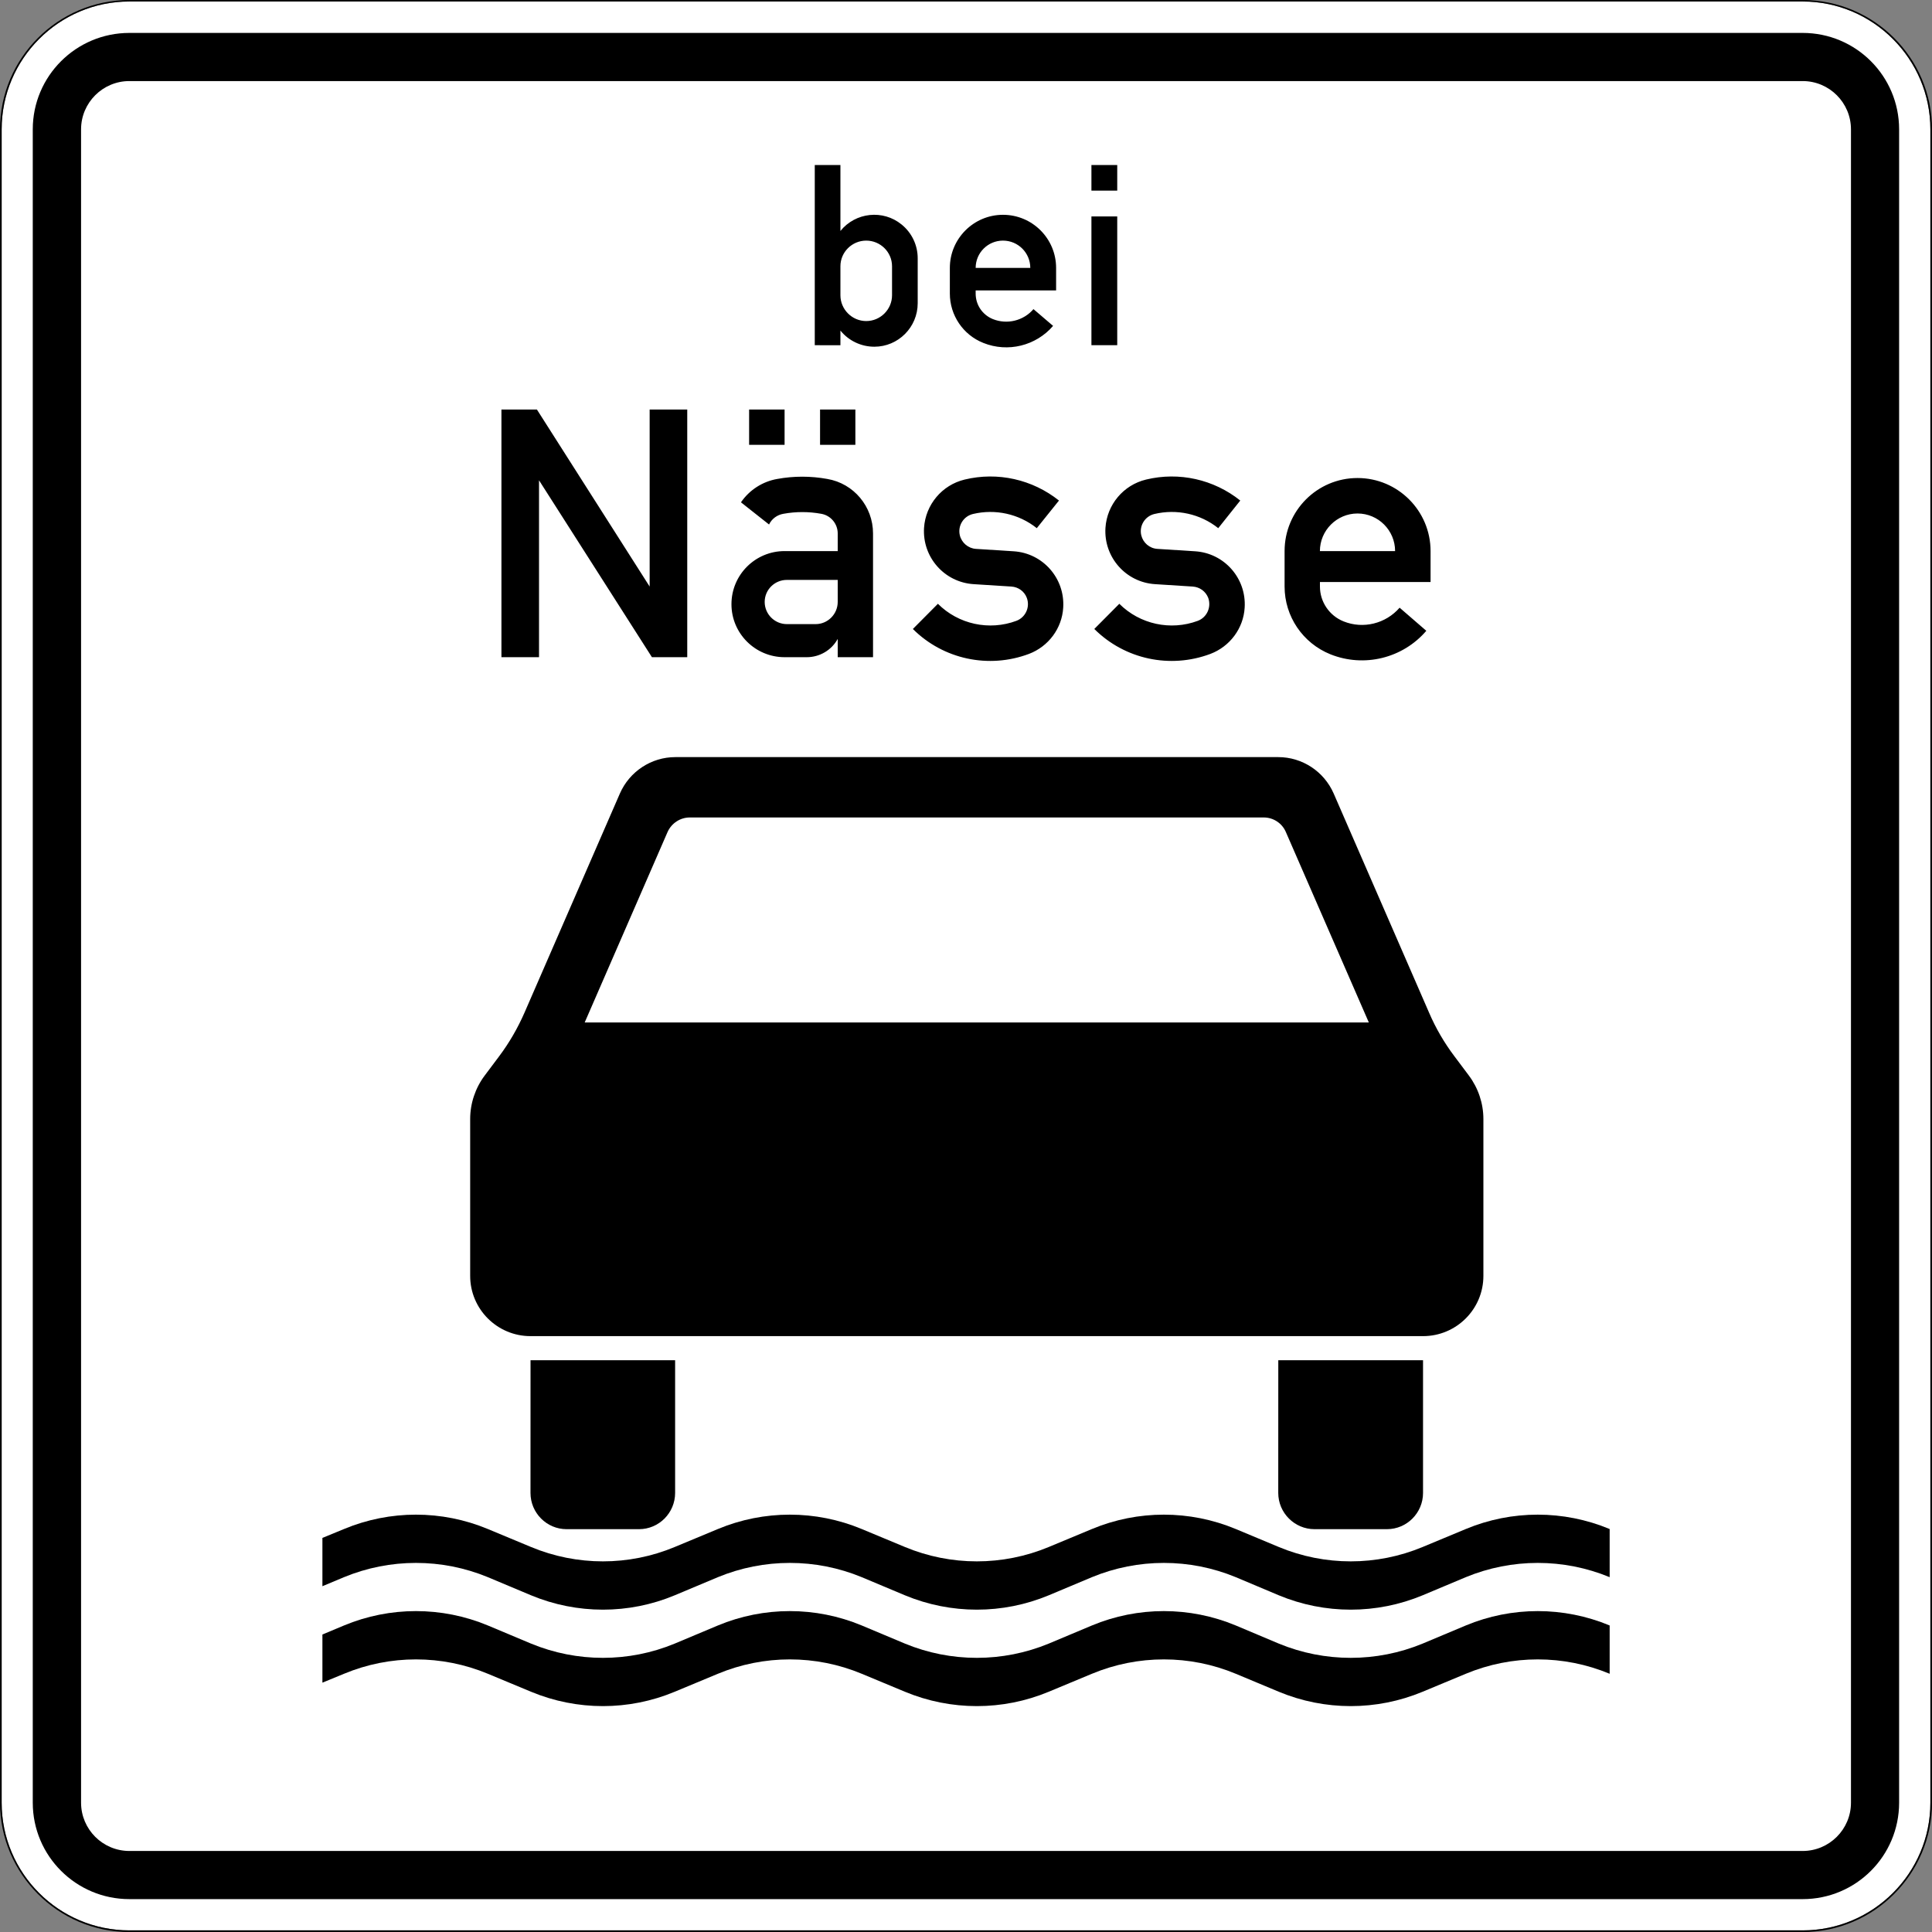
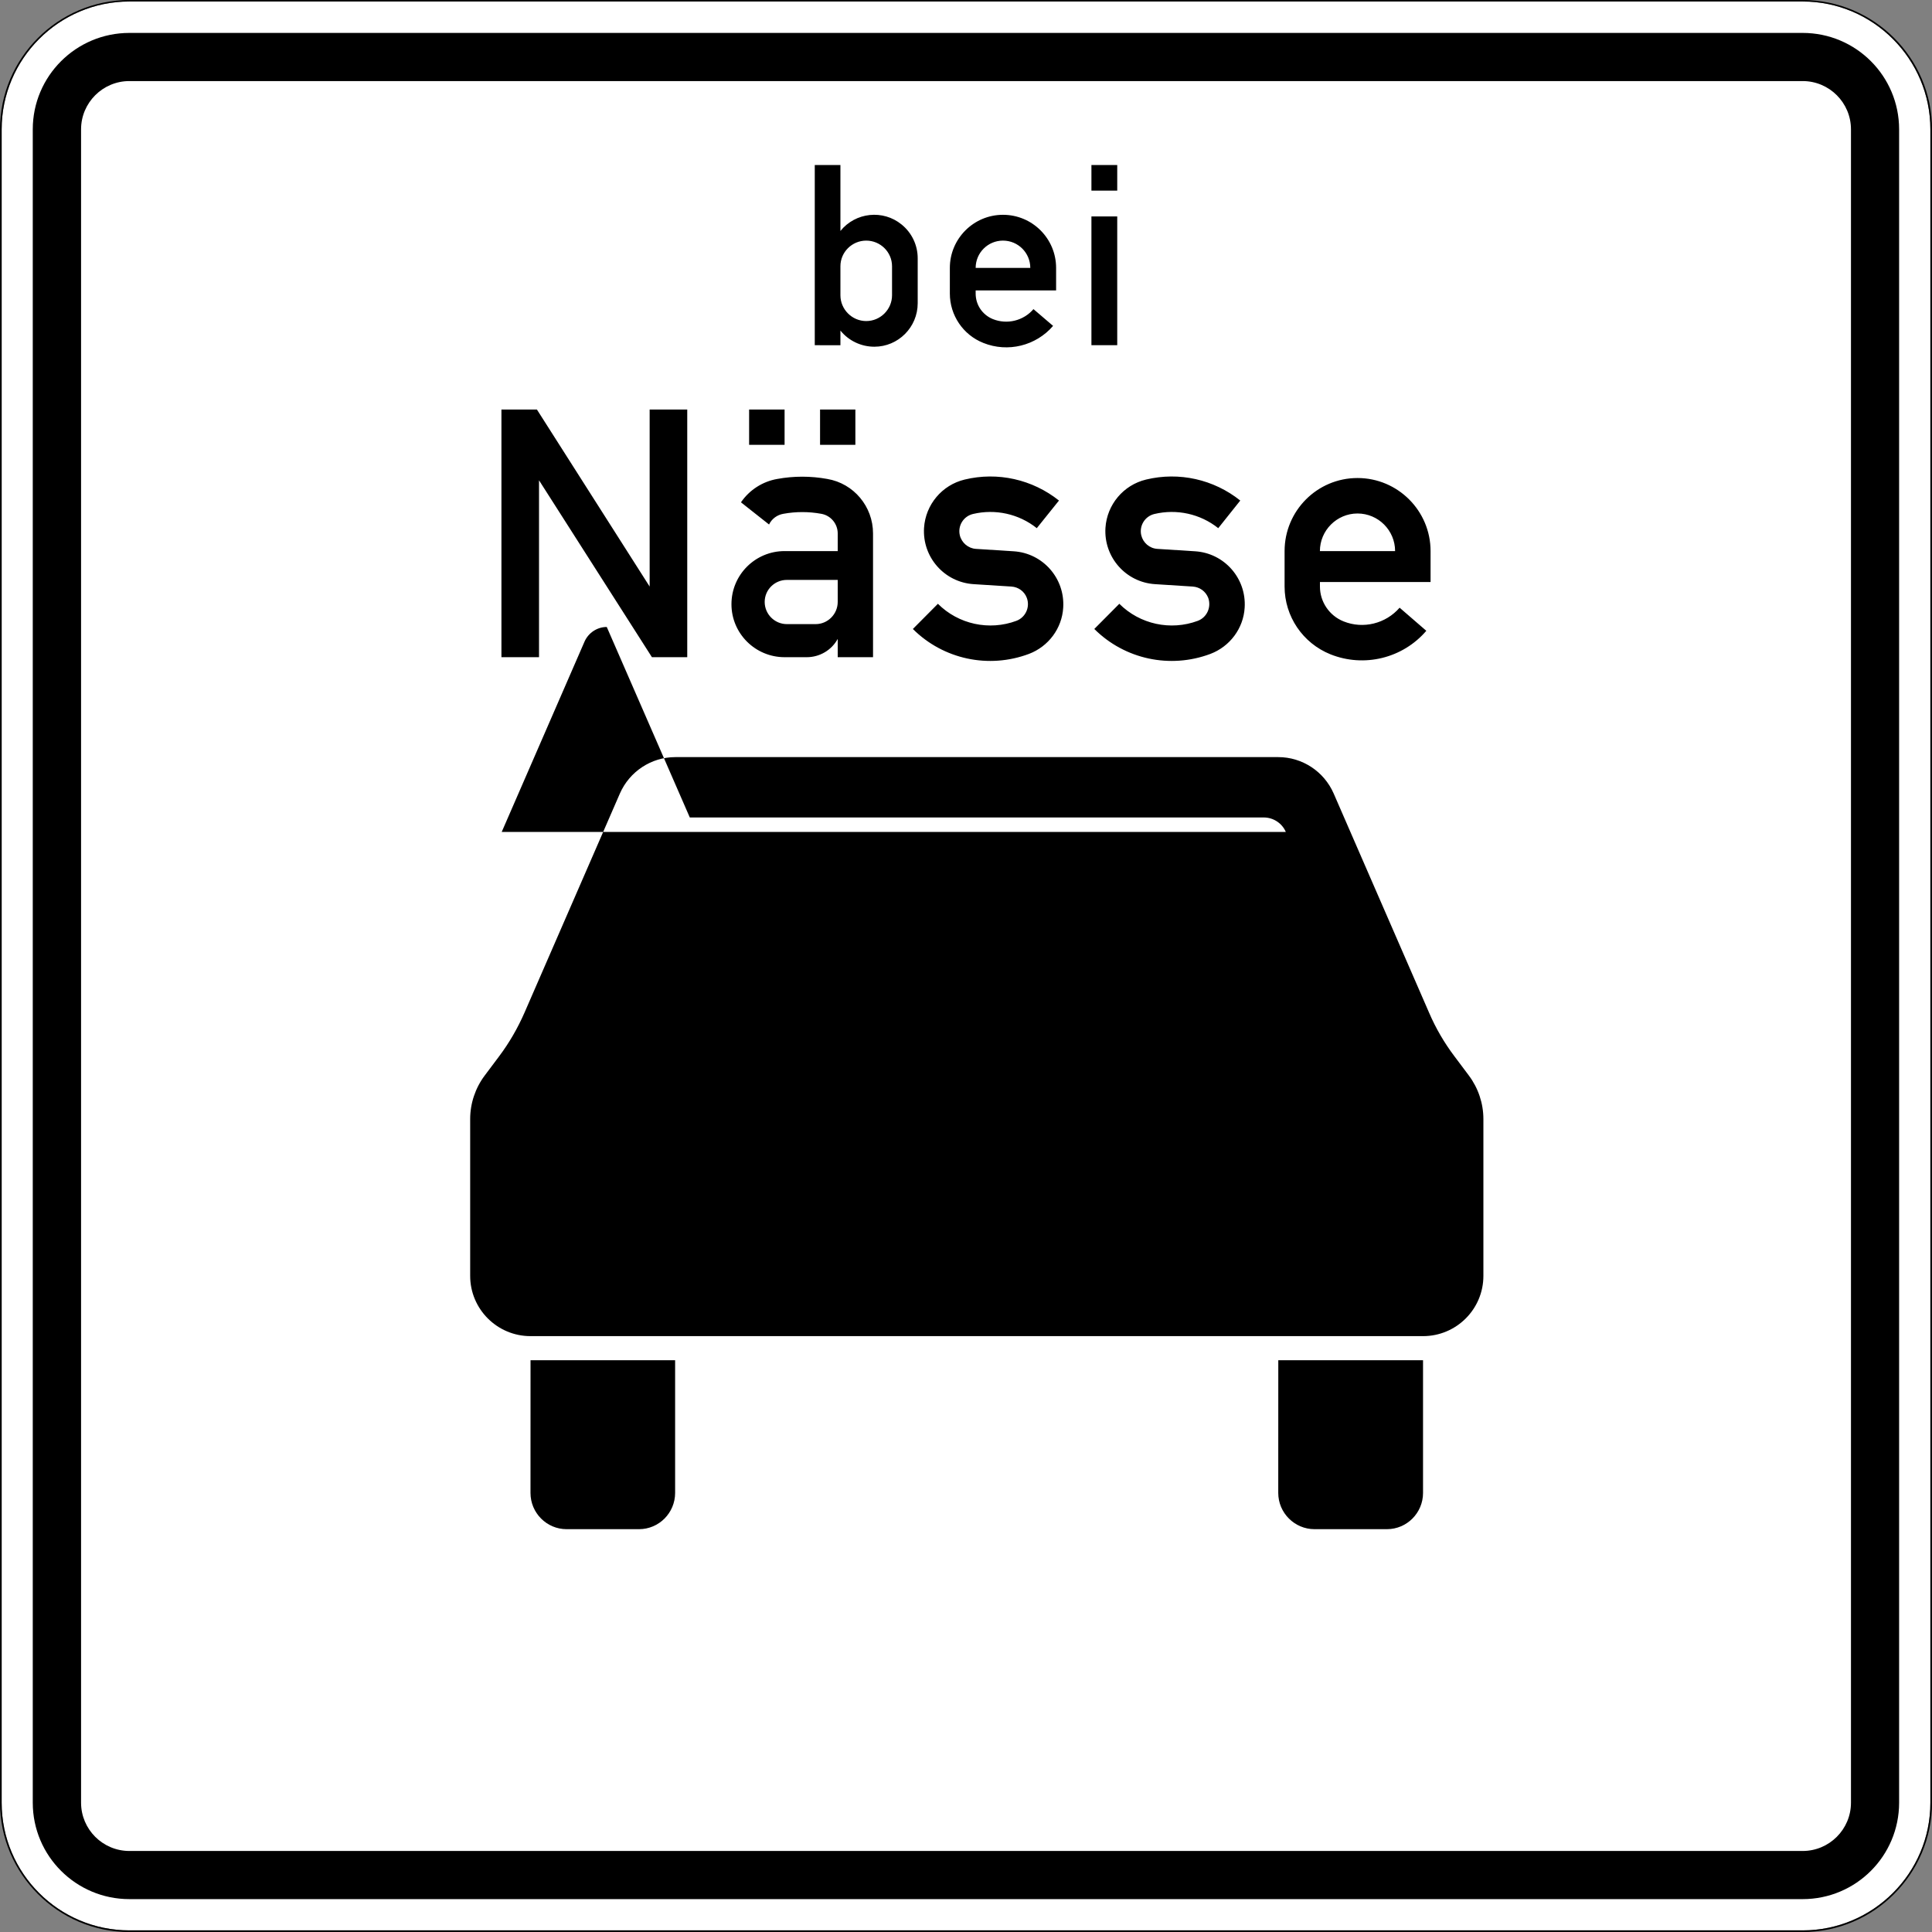
<svg xmlns="http://www.w3.org/2000/svg" height="50pt" viewBox="0 0 50 50" width="50pt">
  <rect x="0" y="0" width="50" height="50" fill="#808080" stroke="none" />
  <path d="m3.348.039c-1.824 0-3.305 1.484-3.305 3.309v43.305c0 1.824 1.48 3.305 3.305 3.305h43.305c1.824 0 3.305-1.48 3.305-3.305v-43.305c0-1.824-1.48-3.309-3.305-3.309zm0 0" fill="#fff" />
  <path d="m3.348 0c-1.844 0-3.348 1.5-3.348 3.348v43.305c0 1.844 1.504 3.348 3.348 3.348h43.305c1.844 0 3.348-1.504 3.348-3.348v-43.305c0-1.848-1.504-3.348-3.348-3.348zm0 .039h43.305c1.82 0 3.305 1.488 3.305 3.309v43.305c0 1.824-1.484 3.305-3.305 3.305h-43.305c-1.824 0-3.305-1.48-3.305-3.305v-43.305c0-1.82 1.48-3.309 3.305-3.309zm0 0" />
  <path d="m3.348.852c-1.379 0-2.5 1.117-2.5 2.496v43.305c0 1.379 1.121 2.496 2.5 2.496h43.305c1.379 0 2.496-1.117 2.496-2.496v-43.305c0-1.379-1.117-2.496-2.496-2.496zm0 1.246h43.305c.688 0 1.25.559 1.25 1.25v43.305c0 .691-.562 1.25-1.25 1.25h-43.305c-.688 0-1.25-.559-1.25-1.25v-43.305c0-.691.562-1.25 1.25-1.25zm0 0" />
-   <path d="m8.344 43.547v-1.246l.559-.234c1.191-.496 2.531-.496 3.723 0l1.117.469c1.191.492 2.531.492 3.719 0l1.117-.469c1.191-.496 2.531-.496 3.723 0l1.117.469c1.191.492 2.531.492 3.723 0l1.117-.469c1.191-.496 2.531-.496 3.723 0l1.113.469c1.191.492 2.531.492 3.723 0l1.117-.469c1.191-.496 2.531-.496 3.723 0v1.25c-1.191-.496-2.531-.496-3.723 0l-1.117.465c-1.191.496-2.531.496-3.723 0l-1.113-.465c-1.191-.496-2.531-.496-3.723 0l-1.117.465c-1.191.496-2.531.496-3.723 0l-1.117-.465c-1.191-.496-2.531-.496-3.723 0l-1.117.465c-1.188.496-2.527.496-3.719 0l-1.117-.465c-1.191-.496-2.531-.496-3.723 0" />
-   <path d="m8.344 41.051v-1.25l.559-.23c1.191-.496 2.531-.496 3.723 0l1.117.465c1.191.496 2.531.496 3.719 0l1.117-.465c1.191-.496 2.531-.496 3.723 0l1.117.465c1.191.496 2.531.496 3.723 0l1.117-.465c1.191-.496 2.531-.496 3.723 0l1.113.465c1.191.496 2.531.496 3.723 0l1.117-.465c1.191-.496 2.531-.496 3.723 0v1.246c-1.191-.492-2.531-.492-3.723 0l-1.117.469c-1.191.496-2.531.496-3.723 0l-1.113-.469c-1.191-.492-2.531-.492-3.723 0l-1.117.469c-1.191.496-2.531.496-3.723 0l-1.117-.469c-1.191-.492-2.531-.492-3.723 0l-1.117.469c-1.188.496-2.527.496-3.719 0l-1.117-.469c-1.191-.492-2.531-.492-3.723 0" />
-   <path d="m17.477 19.594c-.621 0-1.184.371-1.434.941l-2.469 5.672c-.176.402-.395.781-.656 1.129l-.375.5c-.242.324-.375.719-.375 1.125v4.059c0 .859.699 1.559 1.562 1.559h23.098c.863 0 1.562-.699 1.562-1.559v-4.059c0-.406-.133-.801-.375-1.125l-.375-.5c-.262-.348-.484-.727-.656-1.129l-2.469-5.672c-.25-.57-.812-.941-1.434-.941zm.375 1.562h14.855c.246 0 .473.148.57.375l2.148 4.93h-20.293l2.145-4.93c.102-.227.328-.375.574-.375zm0 0" />
+   <path d="m17.477 19.594c-.621 0-1.184.371-1.434.941l-2.469 5.672c-.176.402-.395.781-.656 1.129l-.375.5c-.242.324-.375.719-.375 1.125v4.059c0 .859.699 1.559 1.562 1.559h23.098c.863 0 1.562-.699 1.562-1.559v-4.059c0-.406-.133-.801-.375-1.125l-.375-.5c-.262-.348-.484-.727-.656-1.129l-2.469-5.672c-.25-.57-.812-.941-1.434-.941zm.375 1.562h14.855c.246 0 .473.148.57.375h-20.293l2.145-4.93c.102-.227.328-.375.574-.375zm0 0" />
  <path d="m13.73 35.203h3.742v3.434c0 .516-.418.938-.934.938h-1.875c-.516 0-.934-.422-.934-.938" />
  <path d="m33.082 35.203h3.746v3.434c0 .516-.418.938-.934.938h-1.875c-.516 0-.938-.422-.938-.938" />
  <path d="m28.914 4.934h-.668v-.664h.668zm0 4h-.668v-3.332h.668zm-3.664-2h1.414c0-.391-.316-.707-.707-.707s-.707.316-.707.707zm2.082.582h-2.082v.082c0 .293.176.551.445.66.371.148.793.043 1.051-.258l.508.434c-.445.516-1.172.695-1.805.441-.523-.207-.867-.715-.867-1.277v-.664c0-.758.617-1.375 1.375-1.375.762 0 1.375.617 1.375 1.375zm-5.582.125c0 .367.301.668.668.668.367 0 .668-.301.668-.668v-.75c0-.367-.301-.664-.668-.664-.367 0-.668.297-.668.664zm-.664 1.293v-4.664h.664v1.707c.391-.484 1.102-.559 1.582-.168.266.215.418.535.418.875v1.164c0 .621-.504 1.125-1.121 1.125-.34 0-.664-.152-.879-.418v.379" />
  <path d="m34.16 14.262h1.945c0-.535-.434-.973-.973-.973-.535 0-.973.438-.973.973zm2.863.801h-2.863v.117c0 .395.242.754.613.902.508.203 1.09.059 1.449-.355l.691.598c-.609.711-1.609.957-2.48.609-.719-.289-1.188-.984-1.188-1.754v-.918c0-1.043.844-1.891 1.887-1.891 1.043 0 1.891.848 1.891 1.891zm-8.703 1.215.648-.652c.531.531 1.328.703 2.031.441.238-.09.355-.355.27-.594-.066-.168-.219-.281-.402-.293l-.973-.062c-.758-.047-1.332-.699-1.285-1.457.039-.602.465-1.109 1.051-1.25.855-.207 1.754-.004 2.438.543l-.57.715c-.465-.371-1.074-.504-1.652-.367-.246.059-.398.305-.34.551.047.195.215.34.418.352l.973.062c.758.047 1.332.699 1.285 1.457-.031.539-.383 1.008-.887 1.199-1.043.391-2.215.141-3.004-.645zm-4.695 0 .648-.652c.531.531 1.328.703 2.031.441.238-.09.359-.355.27-.594-.062-.168-.219-.281-.398-.293l-.977-.062c-.758-.047-1.332-.699-1.285-1.457.039-.602.465-1.109 1.051-1.25.855-.207 1.754-.004 2.441.543l-.574.715c-.465-.371-1.074-.504-1.652-.367-.246.059-.398.305-.34.551.047.195.219.34.418.352l.973.062c.758.047 1.332.699 1.285 1.457-.031.539-.383 1.008-.887 1.199-1.043.391-2.215.141-3.004-.645zm-1.488-4.766h-.914v-.914h.914zm-1.832 0h-.918v-.914h.918zm1.375 3.496h-1.316c-.316 0-.574.254-.574.57s.258.574.574.574h.746c.312 0 .57-.258.57-.574zm.914 2h-.914v-.473c-.16.293-.469.473-.801.473h-.574c-.758 0-1.375-.613-1.375-1.371 0-.762.617-1.375 1.375-1.375h1.375v-.457c0-.25-.18-.465-.426-.508-.324-.059-.656-.059-.98 0-.16.027-.301.129-.371.277l-.727-.574c.219-.32.559-.539.941-.605.426-.078.863-.078 1.293 0 .688.117 1.184.715 1.184 1.41zm-9.617 0v-6.41h.918l2.918 4.582v-4.582h.973v6.41h-.914l-2.922-4.578v4.578" />
</svg>